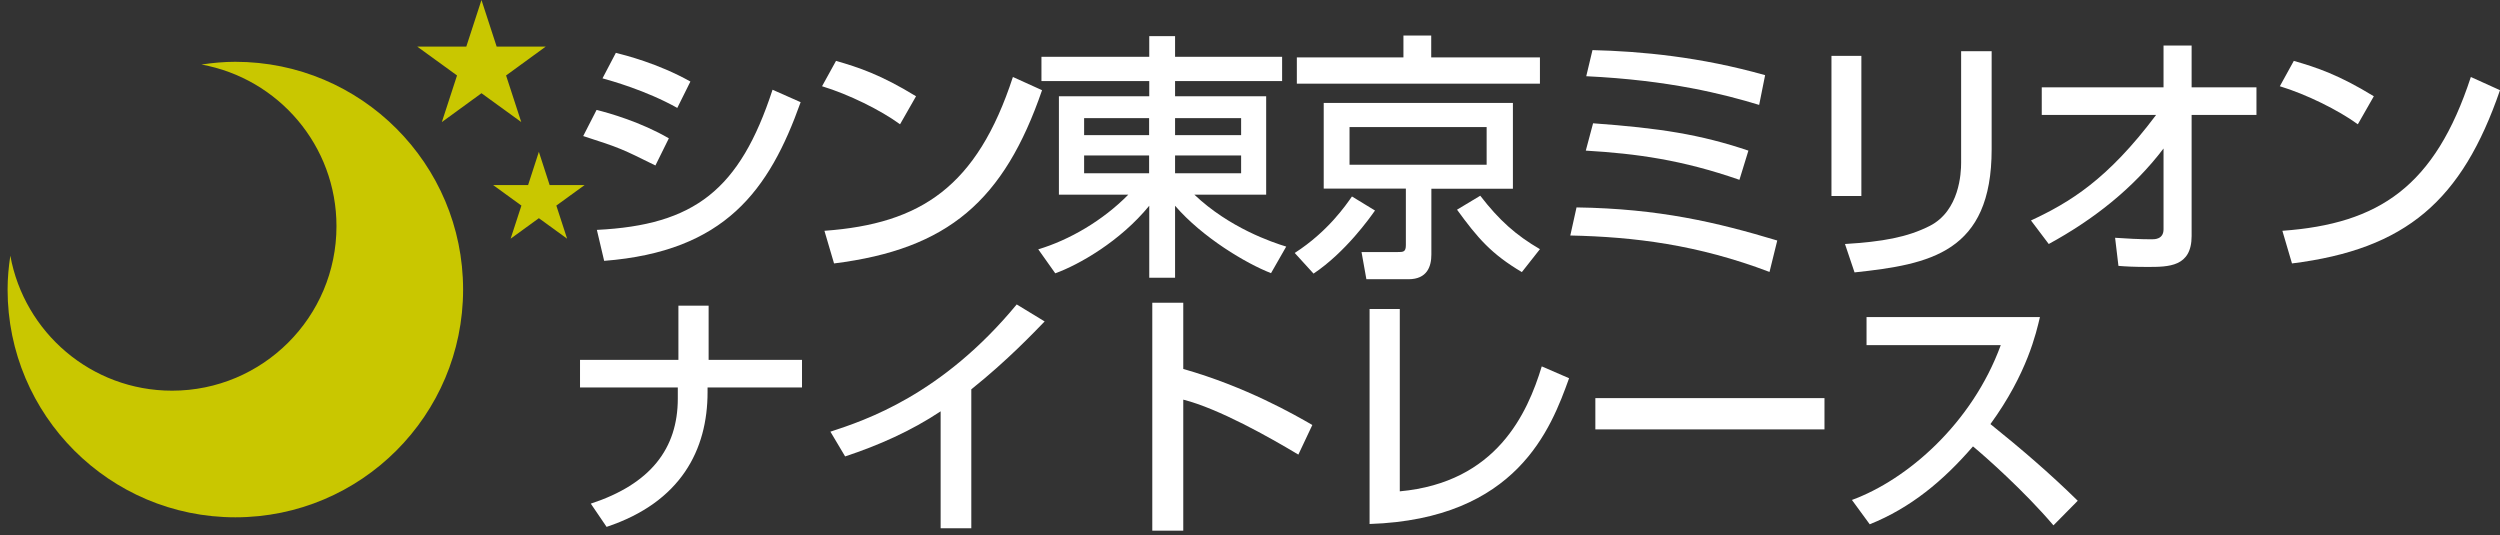
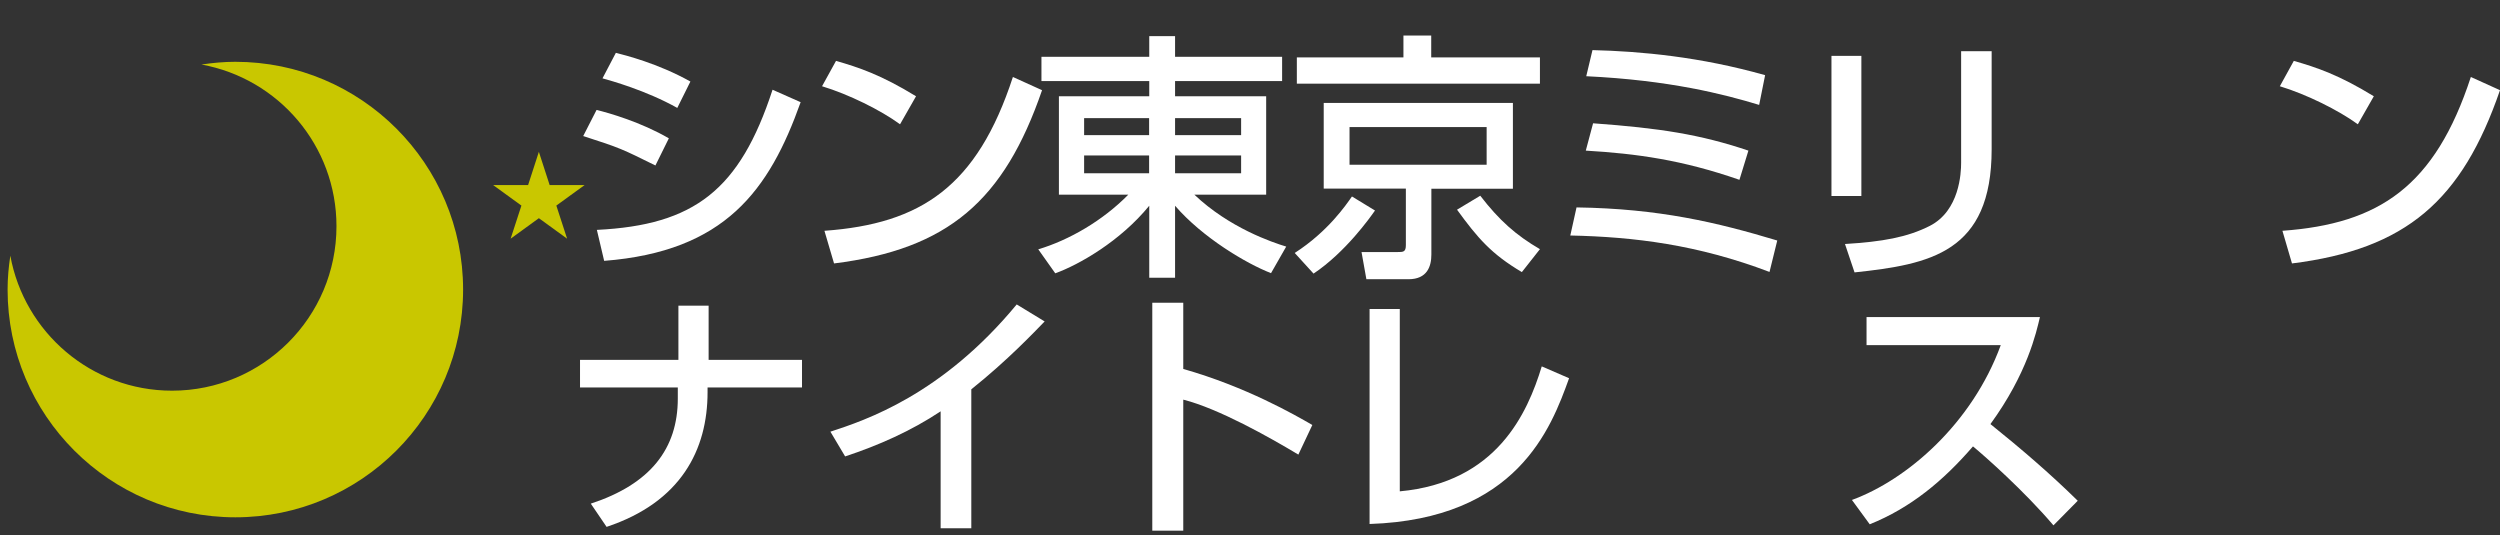
<svg xmlns="http://www.w3.org/2000/svg" id="a" viewBox="0 0 164.65 35.25">
  <rect x="0" y="0" width="164.65" height="35.25" fill="#333333" stroke="none" />
  <defs>
    <style>.b{fill:#fff;}.c{fill:#c9c700;}</style>
  </defs>
  <path class="b" d="M43.17,10.9c-2.23-1.1-2.28-1.14-4.76-1.94l.88-1.72c.82.2,2.92.8,4.76,1.87l-.88,1.78ZM39.32,15.14c6.41-.32,9.4-2.62,11.56-9.23l1.85.82c-2.07,5.81-4.98,9.83-12.94,10.45l-.48-2.04ZM44.61,7.11c-2.07-1.16-4.39-1.8-4.93-1.95l.88-1.68c.58.15,2.75.68,4.91,1.89l-.87,1.75Z" />
  <path class="b" d="M59.27,8.18c-1.27-.93-3.38-1.97-5.13-2.5l.92-1.67c1.5.43,2.97.92,5.27,2.33l-1.05,1.84ZM54.3,15.2c6.36-.46,10.05-2.91,12.41-10.13l1.92.87c-2.5,7.26-6.17,10.47-13.7,11.41l-.63-2.14Z" />
  <path class="b" d="M84.44,5.34h-7.05v1h6v6.48h-4.73c2.31,2.19,5.13,3.14,6.05,3.42l-1,1.75c-1.63-.63-4.52-2.35-6.32-4.44v4.74h-1.7v-4.74c-1.92,2.35-4.64,3.89-6.19,4.45l-1.12-1.58c2.04-.61,4.25-1.89,5.93-3.6h-4.57v-6.48h5.95v-1h-7.1v-1.6h7.1v-1.36h1.7v1.36h7.05v1.6ZM71.4,8.9h4.28v-1.12h-4.28v1.12ZM71.4,11.41h4.28v-1.17h-4.28v1.17ZM77.39,7.78v1.12h4.35v-1.12h-4.35ZM77.39,10.24v1.17h4.35v-1.17h-4.35Z" />
  <path class="b" d="M90.56,13.86c-.32.46-1.94,2.75-4.05,4.16l-1.24-1.36c2.19-1.41,3.37-3.15,3.77-3.72l1.51.92ZM101.42,5.51h-16.01v-1.73h7.02v-1.44h1.83v1.44h7.16v1.73ZM99.64,6.79v5.64h-5.37v4.33c0,.78-.27,1.63-1.51,1.63h-2.77l-.32-1.79h2.36c.39,0,.56,0,.56-.46v-3.72h-5.41v-5.64h12.46ZM88.88,8.37v2.48h9.03v-2.48h-9.03ZM100.23,17.92c-2.01-1.19-2.91-2.24-4.27-4.11l1.53-.92c1.24,1.61,2.35,2.6,3.93,3.52l-1.19,1.51Z" />
  <path class="b" d="M116.54,17.91c-4.74-1.8-8.92-2.31-13.12-2.4l.41-1.85c5.46.08,9.26.99,13.22,2.18l-.51,2.07ZM114.55,11.84c-3.77-1.31-6.75-1.72-10.11-1.92l.48-1.8c4.4.32,7.05.73,10.23,1.8l-.59,1.92ZM115.86,6.91c-2.33-.71-5.92-1.63-11.39-1.89l.41-1.72c3.21.08,7.09.44,11.37,1.65l-.39,1.95Z" />
  <path class="b" d="M122.59,12.91h-1.97V3.68h1.97v9.23ZM131.17,9.83c0,6.8-4.05,7.58-9.03,8.11l-.63-1.87c2.46-.15,4.1-.44,5.58-1.19,1.97-1,2.07-3.5,2.07-4.15V3.37h2.01v6.46Z" />
-   <path class="b" d="M133.76,14.52c2.55-1.19,5.05-2.69,8.24-6.95h-7.53v-1.82h8.02v-2.75h1.85v2.75h4.27v1.82h-4.27v7.97c0,2.04-1.51,2.04-2.92,2.04-.87,0-1.44-.03-1.9-.07l-.22-1.85c.71.05,1.63.1,2.41.1.2,0,.78,0,.78-.66v-5.32c-2.01,2.65-4.66,4.71-7.56,6.29l-1.17-1.55Z" />
-   <path class="b" d="M155.28,8.18c-1.28-.93-3.38-1.97-5.13-2.5l.92-1.67c1.5.43,2.97.92,5.27,2.33l-1.05,1.84ZM150.32,15.2c6.36-.46,10.05-2.91,12.41-10.13l1.92.87c-2.5,7.26-6.17,10.47-13.7,11.41l-.63-2.14Z" />
+   <path class="b" d="M155.28,8.18c-1.28-.93-3.38-1.97-5.13-2.5l.92-1.67c1.5.43,2.97.92,5.27,2.33l-1.05,1.84ZM150.32,15.2c6.36-.46,10.05-2.91,12.41-10.13l1.92.87c-2.5,7.26-6.17,10.47-13.7,11.41Z" />
  <path class="b" d="M44.68,23.7v-3.57h1.99v3.57h6.15v1.82h-6.22v.31c0,3.79-1.75,7.24-6.65,8.87l-1.04-1.53c3.93-1.29,5.73-3.62,5.73-6.92v-.73h-6.44v-1.82h6.48Z" />
  <path class="b" d="M63.97,34.79h-2.02v-7.7c-1.94,1.29-4.08,2.24-6.29,2.97l-.97-1.63c2.29-.75,7.34-2.41,12.27-8.38l1.84,1.12c-.66.68-2.46,2.58-4.83,4.47v9.15Z" />
  <path class="b" d="M77.93,19.95v4.35c4.13,1.17,7.36,3.03,8.5,3.69l-.92,1.95c-1.9-1.14-5.25-3.03-7.58-3.62v8.63h-2.04v-15.01h2.04Z" />
  <path class="b" d="M92.19,32.36c6.39-.59,8.41-5.15,9.35-8.23l1.8.78c-1.19,3.31-3.43,9.28-13.14,9.6v-14.16h1.99v12Z" />
-   <path class="b" d="M120.16,26.22v2.06h-15.09v-2.06h15.09Z" />
  <path class="b" d="M121.96,32.93c3.64-1.33,7.92-5.03,9.81-10.2h-8.84v-1.85h11.42c-.24,1.02-.83,3.71-3.26,7.05,1.99,1.6,3.93,3.26,5.75,5.05l-1.6,1.62c-1.92-2.26-4.52-4.56-5.3-5.2-1.97,2.28-4.11,4.05-6.8,5.13l-1.17-1.6Z" />
  <path class="c" d="M15.5,4.07c-.76,0-1.5.07-2.23.18,5.06.92,8.89,5.33,8.89,10.65,0,5.98-4.85,10.83-10.83,10.83-5.32,0-9.73-3.84-10.65-8.89-.11.73-.18,1.47-.18,2.23,0,8.28,6.72,15,15,15s15-6.72,15-15-6.72-15-15-15Z" />
-   <polygon class="c" points="31.71 0 32.71 3.07 35.94 3.07 33.33 4.97 34.33 8.04 31.71 6.14 29.1 8.04 30.1 4.97 27.48 3.07 30.71 3.07 31.71 0" />
  <polygon class="c" points="35.49 10 36.2 12.19 38.5 12.19 36.64 13.54 37.35 15.72 35.49 14.37 33.63 15.72 34.34 13.54 32.48 12.19 34.78 12.19 35.49 10" />
</svg>